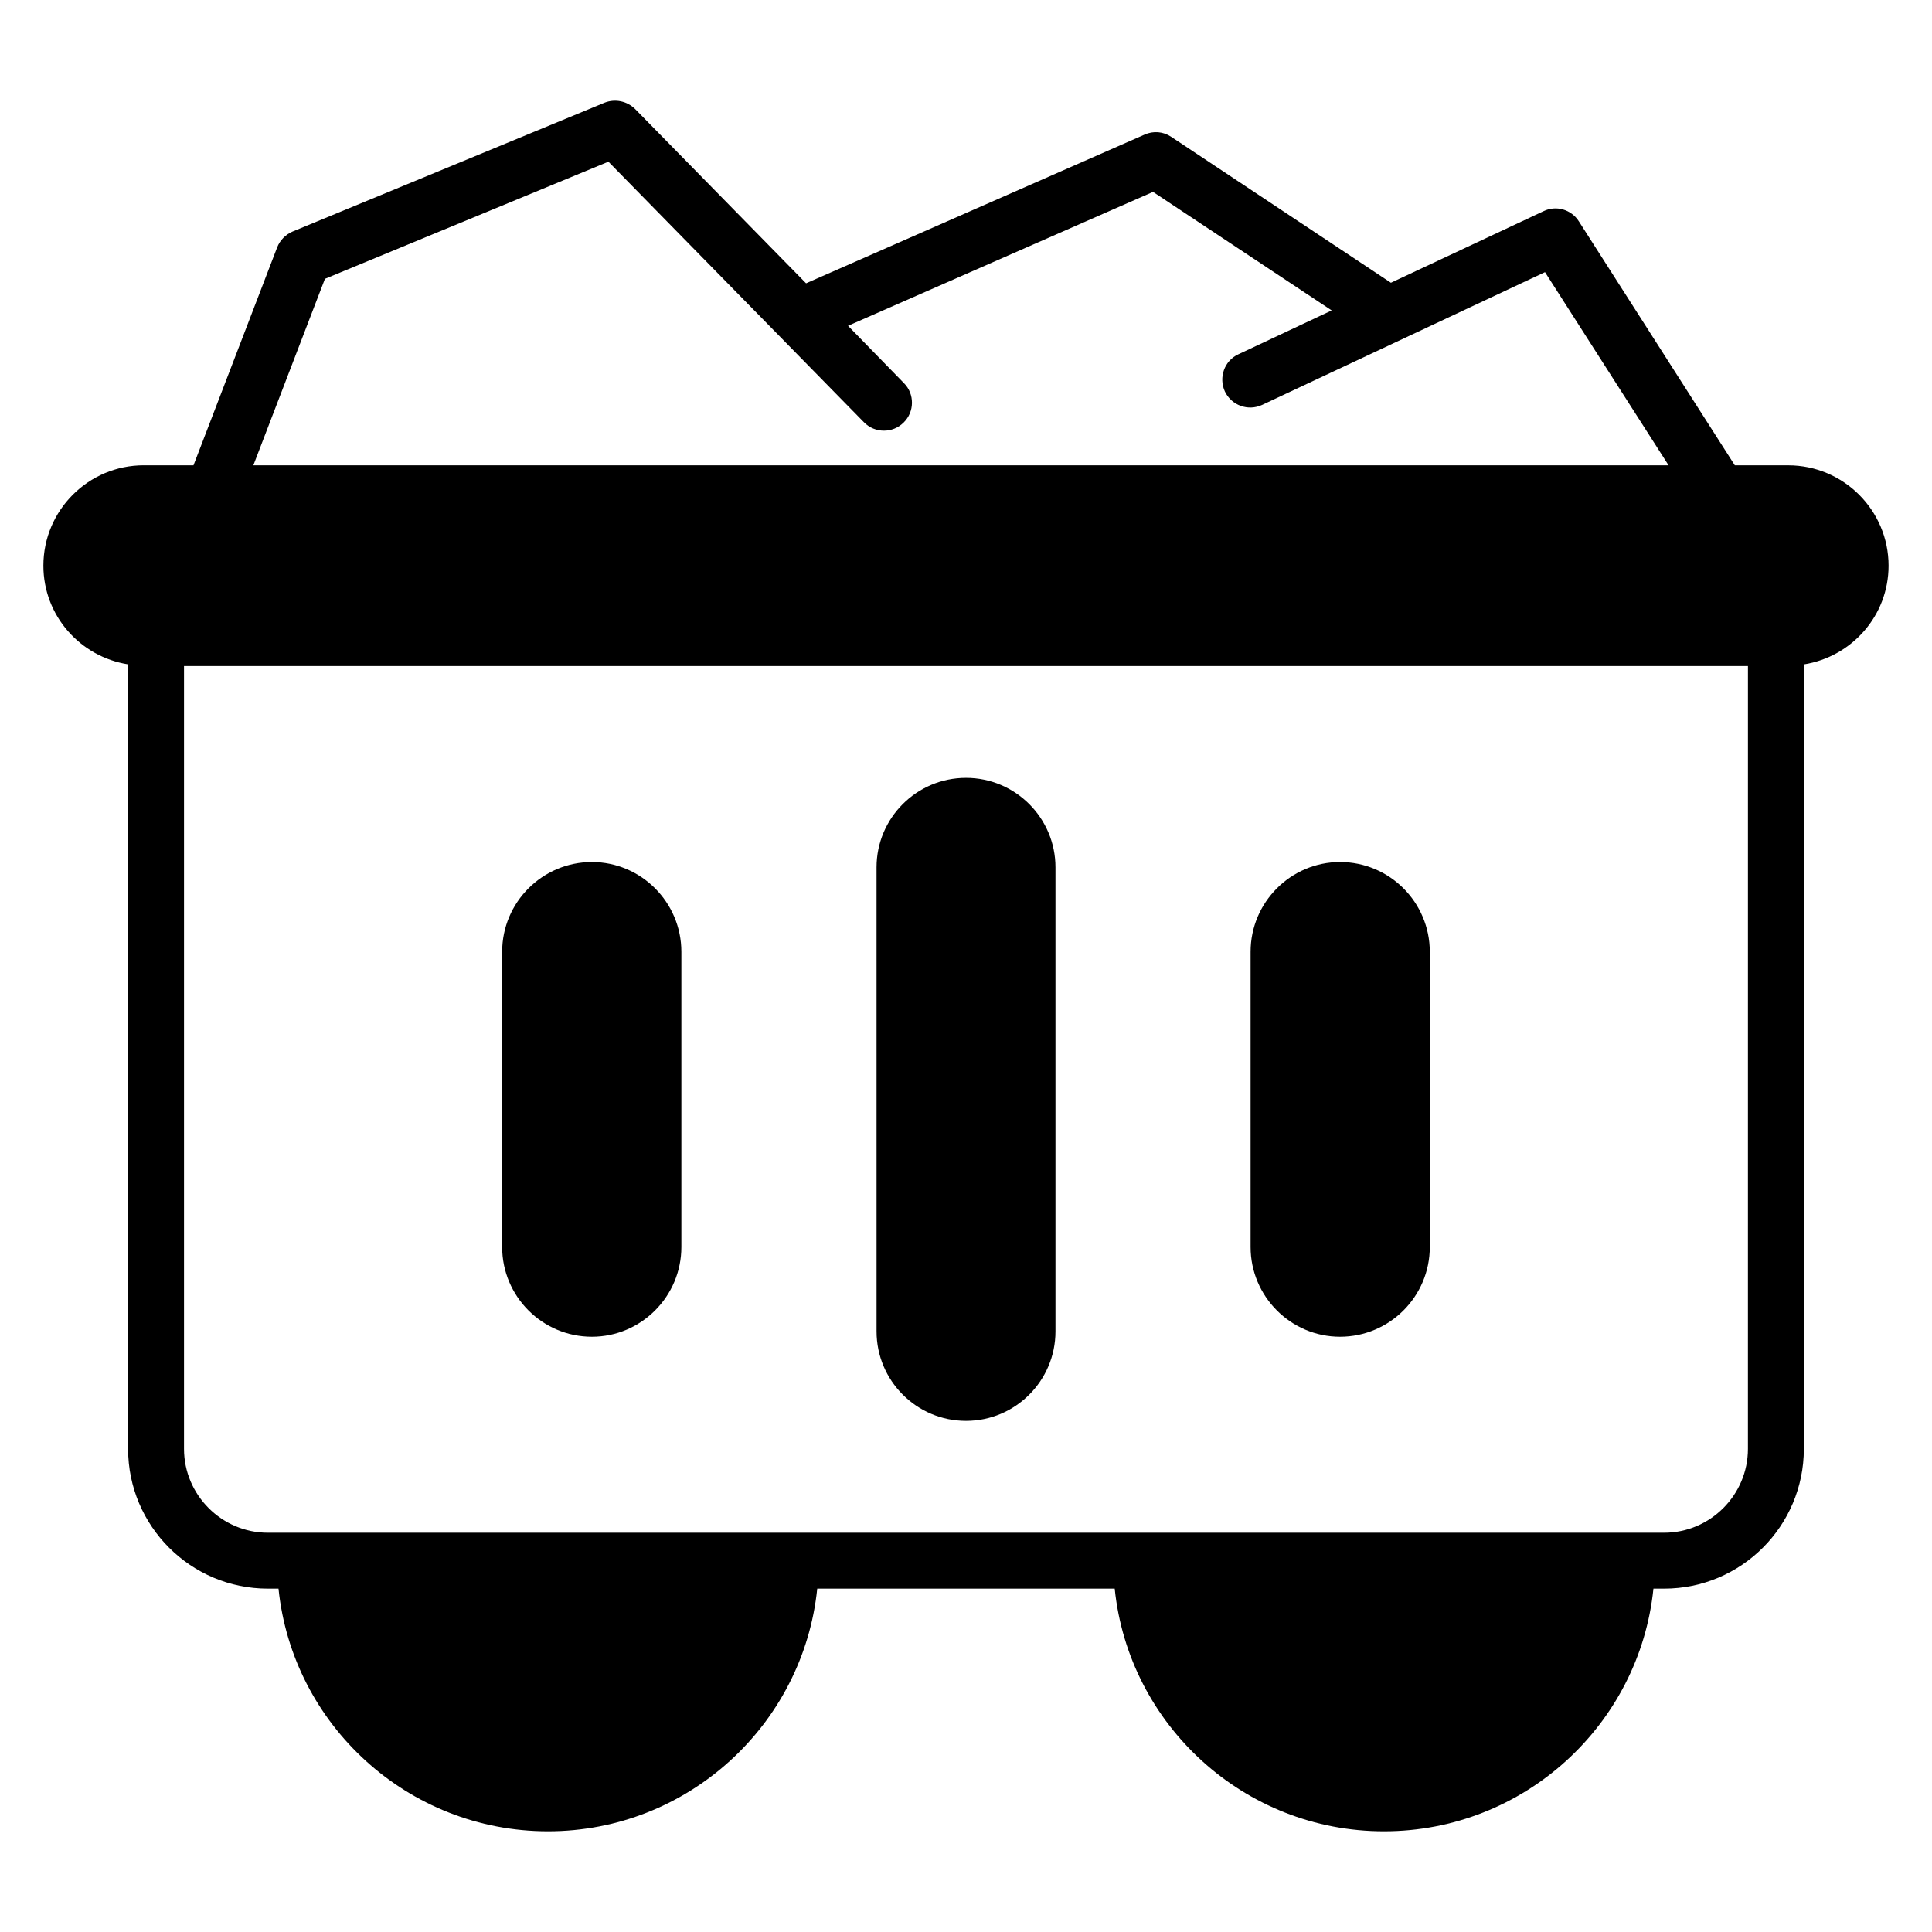
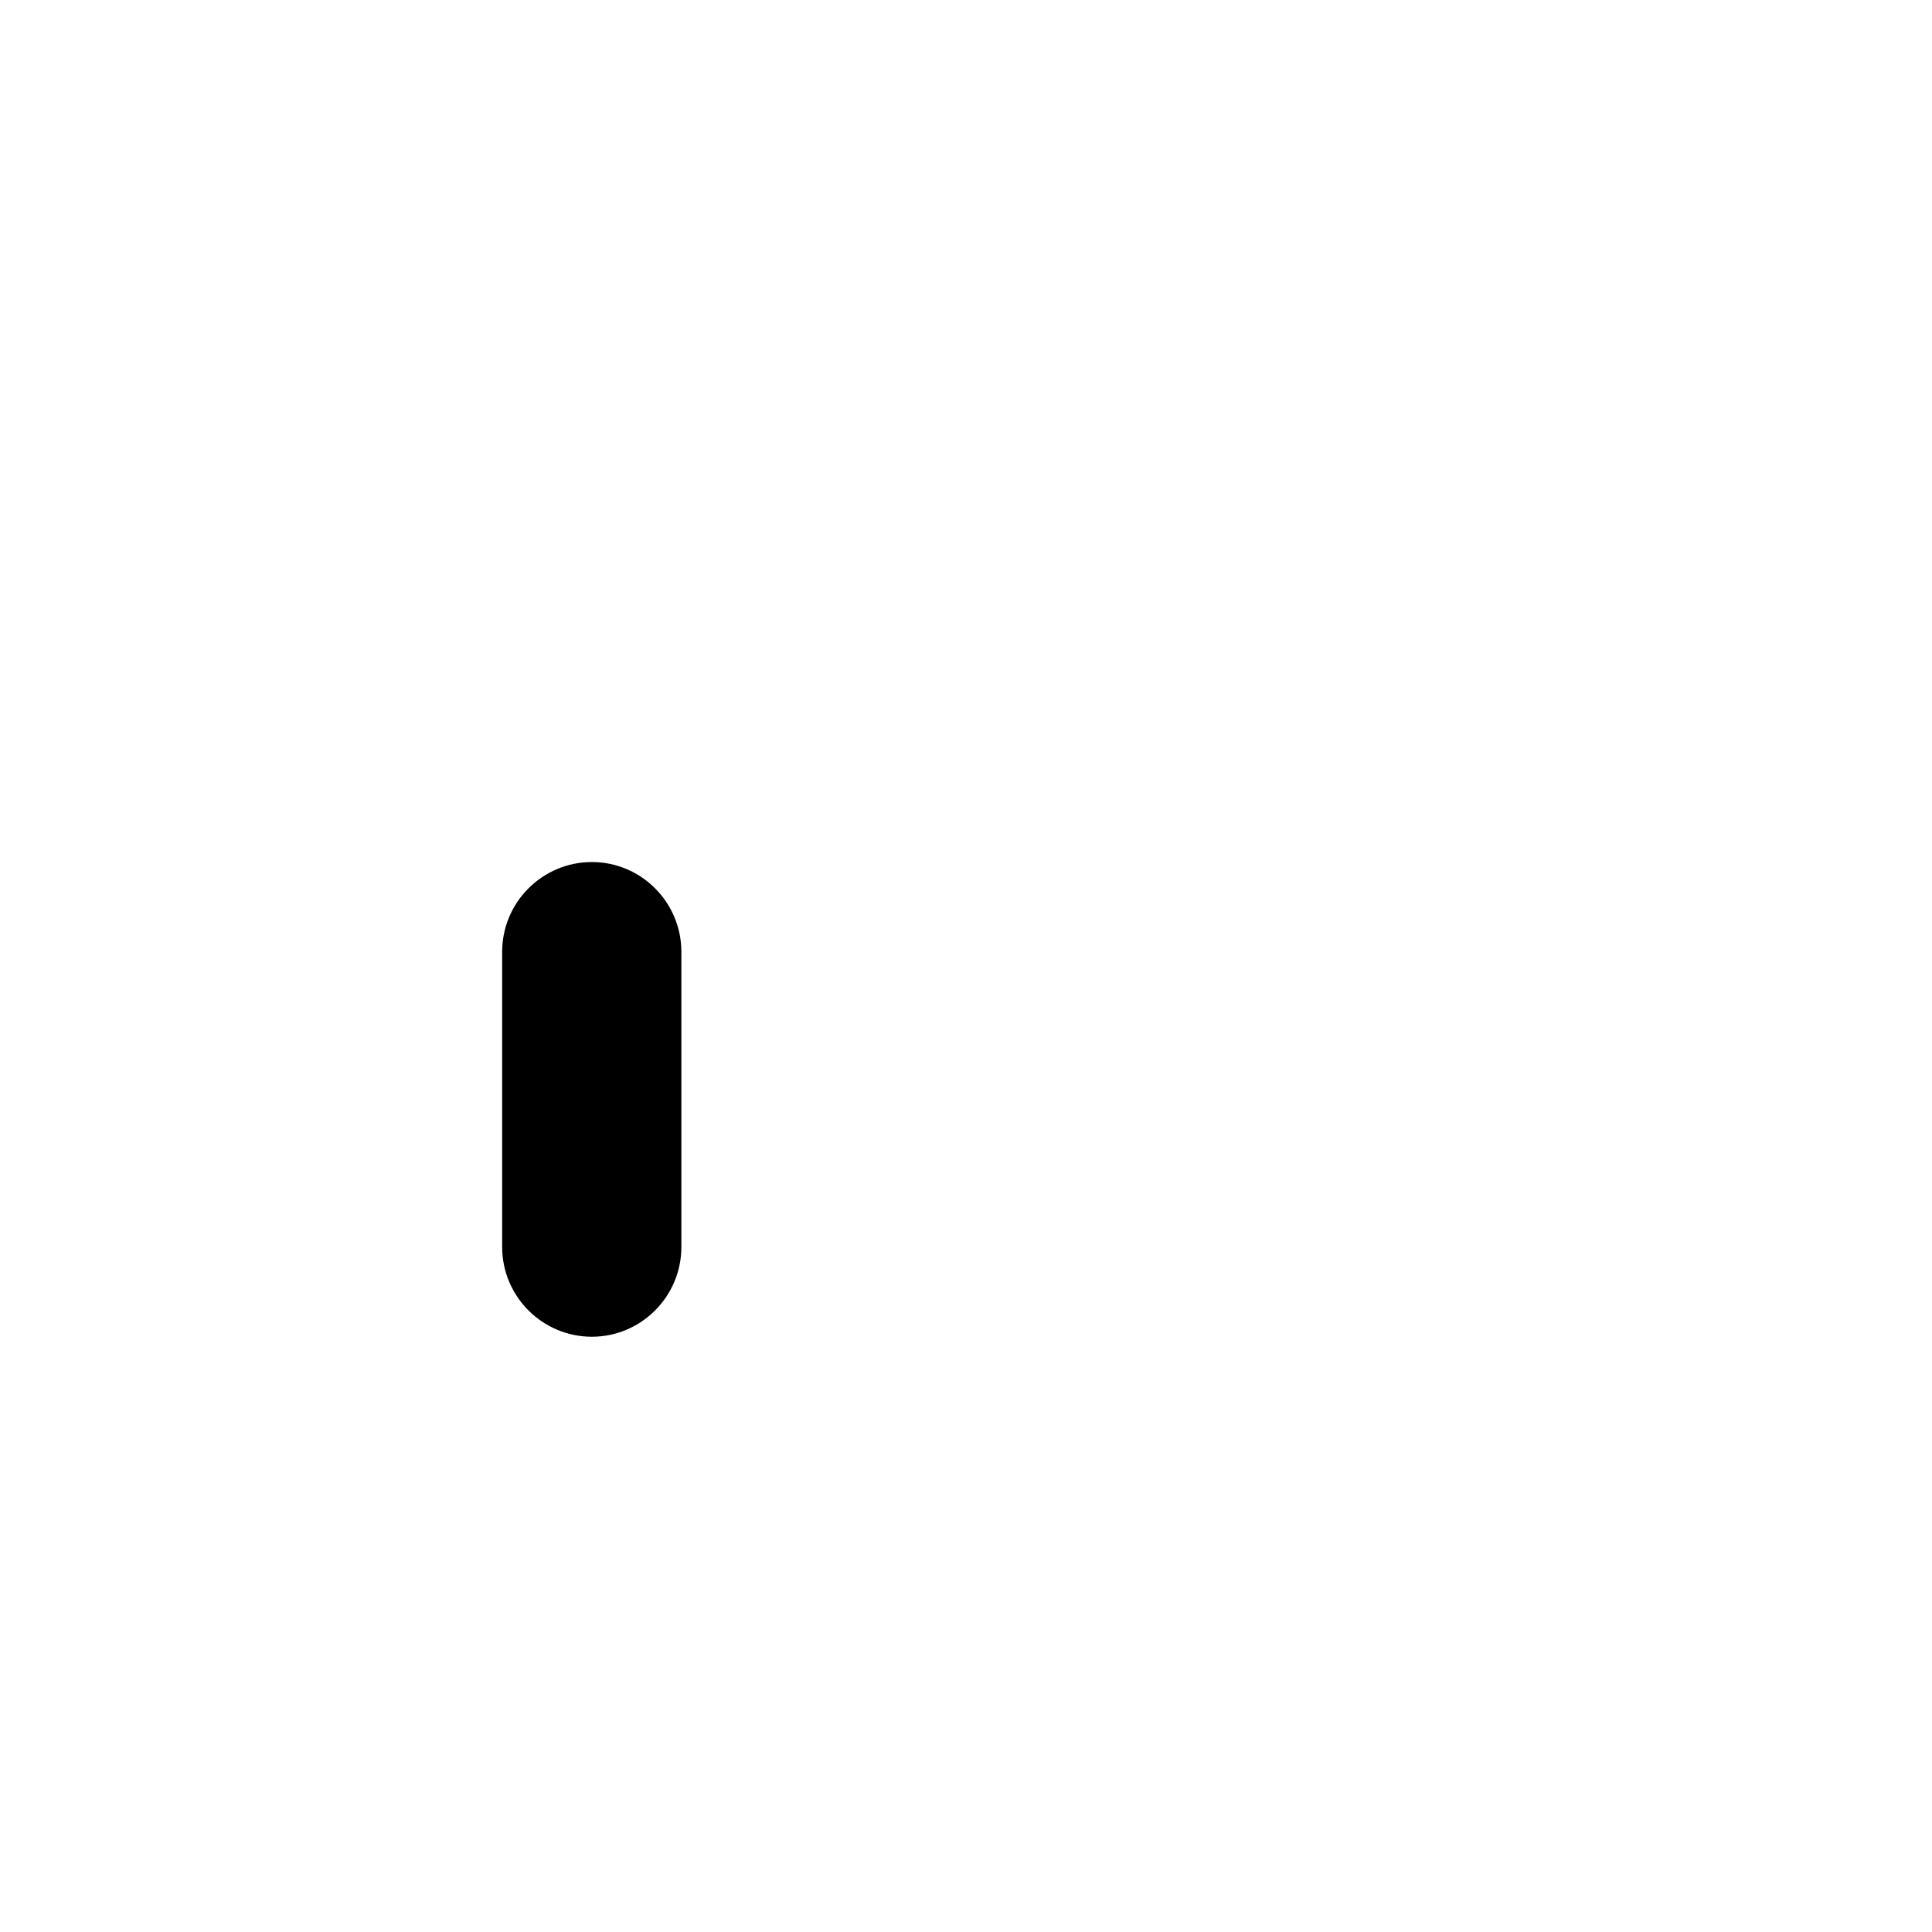
<svg xmlns="http://www.w3.org/2000/svg" fill="#000000" width="800px" height="800px" version="1.1" viewBox="144 144 512 512">
  <g>
-     <path d="m617.89 267.31h-14.148l-41.344-64.68c-2-3.113-6-4.297-9.336-2.668l-40.453 18.969-58.234-38.676c-2.074-1.406-4.742-1.629-7.039-0.594l-89.719 39.418-45.27-46.156c-2.148-2.148-5.336-2.816-8.148-1.703l-82.688 34.152c-1.852 0.816-3.332 2.297-4.074 4.223l-22.156 57.715h-13.184c-14.668 0-26.598 11.93-26.598 26.598 0 13.262 9.781 24.152 22.449 26.152v207.9c0 20.449 16.598 37.043 37.043 37.043h2.816c3.703 36.082 34.305 64.309 71.422 64.309 37.043 0 67.645-28.227 71.348-64.309h78.832c3.703 36.082 34.301 64.309 71.348 64.309 37.117 0 67.719-28.227 71.422-64.309h2.816c20.449 0 37.043-16.598 37.043-37.043l0.004-207.89c12.668-2 22.449-12.895 22.449-26.156 0-14.668-11.93-26.598-26.602-26.598zm-387.78-49.418 75.125-31.043 67.719 69.051c2.891 2.965 7.633 2.965 10.523 0.074 2.891-2.816 2.961-7.559 0.074-10.445l-14.816-15.188 80.832-35.488 47.344 31.414-24.746 11.633c-3.703 1.703-5.262 6.148-3.555 9.855 1.777 3.703 6.148 5.262 9.855 3.555l74.977-35.191 32.75 51.195-375.05-0.004zm377.11 310.07c0 12.227-10.004 22.227-22.227 22.227h-370c-12.223 0-22.227-10-22.227-22.227v-207.45h414.46z" />
    <path d="m324.57 396.23v78.238c0 13.113-10.668 23.781-23.711 23.781-13.113 0-23.781-10.668-23.781-23.781v-78.238c0-13.113 10.668-23.781 23.781-23.781 13.043-0.004 23.711 10.668 23.711 23.781z" />
-     <path d="m423.71 373.85v122.99c0 13.039-10.594 23.707-23.707 23.707s-23.707-10.668-23.707-23.707l-0.004-122.99c0-13.039 10.594-23.707 23.707-23.707 13.117-0.004 23.711 10.668 23.711 23.707z" />
-     <path d="m522.91 396.23v78.238c0 13.113-10.668 23.781-23.781 23.781-13.043 0-23.711-10.668-23.711-23.781v-78.238c0-13.113 10.668-23.781 23.711-23.781 13.113-0.004 23.781 10.668 23.781 23.781z" />
  </g>
</svg>